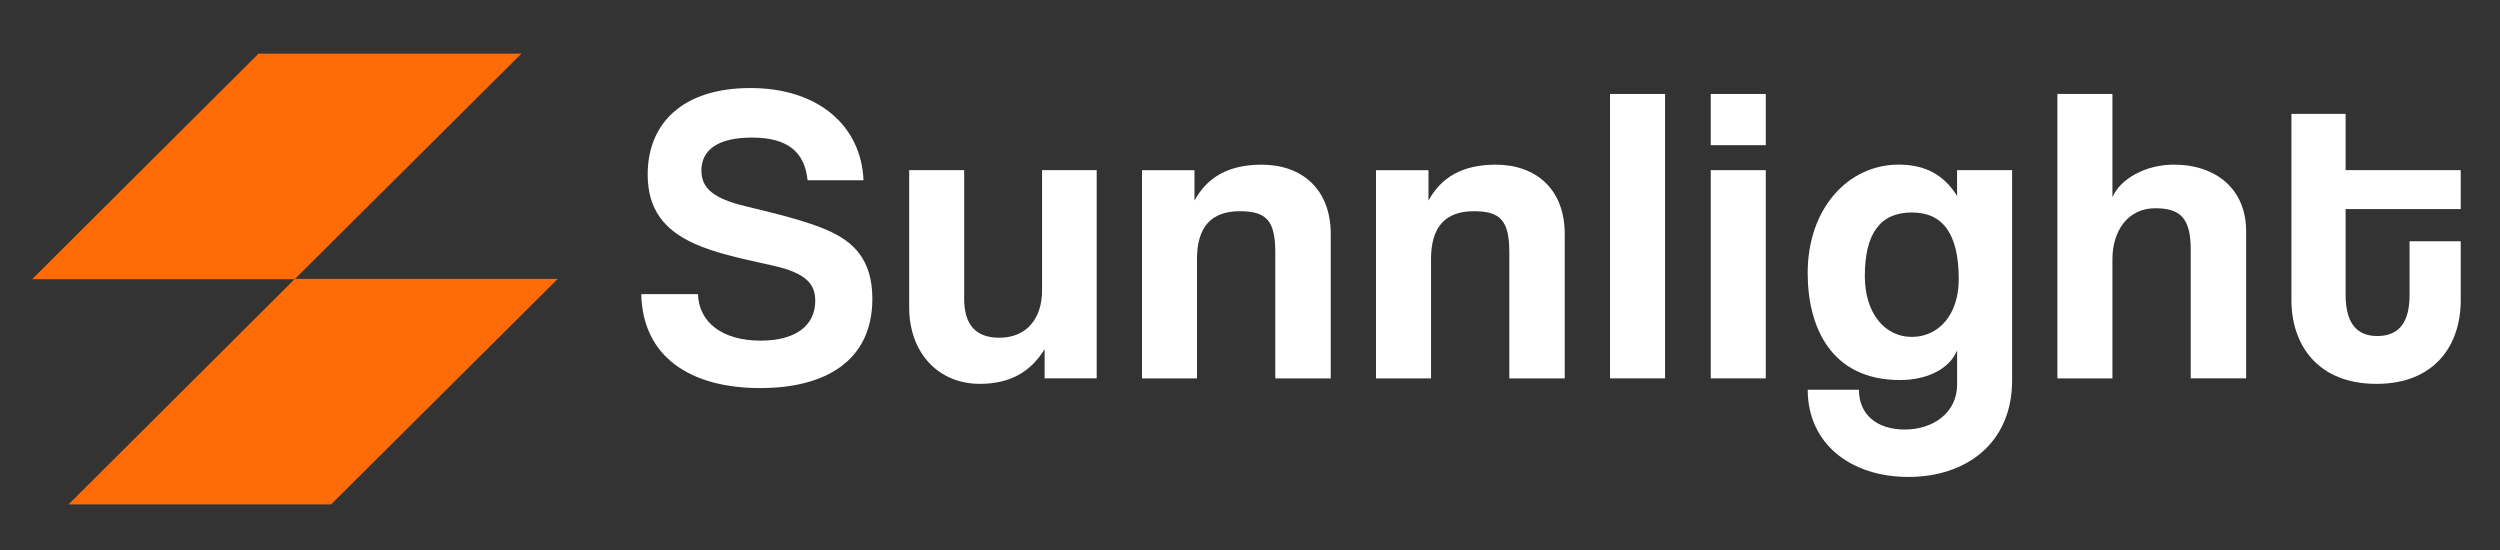
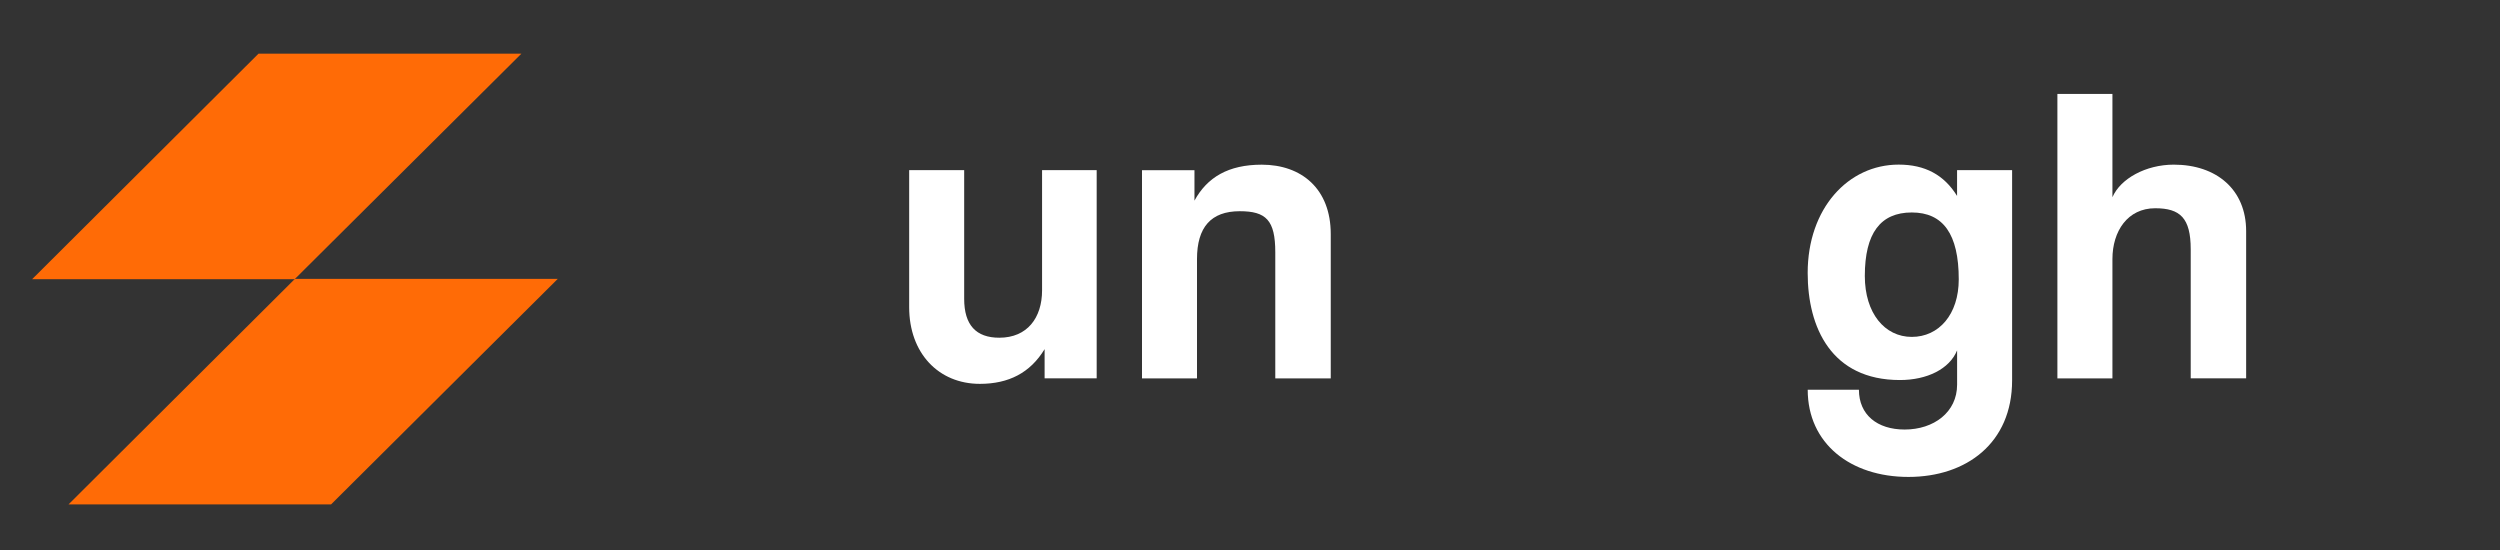
<svg xmlns="http://www.w3.org/2000/svg" id="Capa_1" data-name="Capa 1" viewBox="0 0 700 154">
  <rect x="0" y="0" width="700" height="154" fill="#333333" stroke="none" />
  <defs>
    <style>
      .cls-1 {
        fill: #fff;
      }

      .cls-2 {
        fill: #ff6b06;
      }
    </style>
  </defs>
  <g>
-     <path class="cls-1" d="m226.13,50.49c-.83-8.06-5.69-11.97-15.64-11.97-9.24,0-14.1,3.32-14.1,9.24,0,4.98,3.44,7.82,12.21,9.95,8.89,2.13,17.54,4.27,23.34,6.87,6.87,3.08,12.32,7.94,12.32,19.08,0,17.3-13.03,25-31.4,25-19.43,0-32.94-8.65-33.3-26.31h15.88c.24,8.06,6.99,13.03,17.54,13.03,9.72,0,15.29-4.15,15.29-11.14,0-4.62-2.37-7.82-12.2-9.95-9.72-2.13-16-3.55-21.57-6.04-8.41-3.79-13.15-9.48-13.15-19.43,0-14.1,9.6-24.17,28.79-24.17s31.05,10.78,31.64,25.83h-15.64Z" />
    <path class="cls-1" d="m292.49,105.94v-8.18c-4.03,6.64-10.07,9.72-18.13,9.72-11.61,0-19.79-8.65-19.79-21.45v-38.39h15.4v36.02c0,7.35,3.32,10.9,9.84,10.9,7.82,0,11.97-5.57,11.97-13.27v-33.65h15.29v58.3h-14.58Z" />
    <path class="cls-1" d="m357.08,105.94v-35.31c0-9.01-2.61-11.49-9.95-11.49-8.06,0-11.97,4.5-11.97,13.39v33.42h-15.4v-58.3h14.69v8.53c3.55-6.52,9.48-10.07,18.84-10.07,11.14,0,19.32,6.75,19.32,19.43v40.41h-15.52Z" />
-     <path class="cls-1" d="m422.61,105.94v-35.31c0-9.01-2.61-11.49-9.95-11.49-8.06,0-11.97,4.5-11.97,13.39v33.42h-15.41v-58.3h14.69v8.53c3.56-6.52,9.48-10.07,18.84-10.07,11.14,0,19.32,6.75,19.32,19.43v40.41h-15.52Z" />
-     <path class="cls-1" d="m450.81,105.94V26.31h15.41v79.63h-15.41Z" />
-     <path class="cls-1" d="m479.01,40.65v-14.34h15.41v14.34h-15.41Zm0,65.29v-58.3h15.41v58.3h-15.41Z" />
    <path class="cls-1" d="m547.98,98.12c-2.13,5.21-8.41,8.29-16,8.29-19.2,0-25.83-14.69-25.83-29.98,0-18.13,11.38-30.34,25.48-30.34,7.35,0,12.68,2.84,16.35,8.77v-7.23h15.41v58.89c0,17.54-12.8,27.02-29.03,27.02s-28.2-9.36-28.2-24.41h14.34c0,6.99,5.1,11.14,12.8,11.14,8.18,0,14.69-4.86,14.69-12.56v-9.6Zm.47-19.91c0-12.68-4.38-18.72-13.15-18.72s-13.15,5.81-13.15,17.78c0,10.43,5.57,17.06,13.15,17.06s13.15-6.28,13.15-16.12Z" />
    <path class="cls-1" d="m613.4,105.94v-36.14c0-8.77-2.96-11.49-9.95-11.49-7.7,0-11.97,6.4-11.97,14.22v33.42h-15.41V26.31h15.41v28.91c2.25-5.21,9.36-9.12,17.18-9.12,11.97,0,20.26,6.99,20.26,18.6v41.24h-15.52Z" />
-     <path class="cls-1" d="m674.66,67.55h14.34v16.59c0,12.32-7.11,23.34-23.58,23.34s-23.82-10.9-23.82-23.46V31.88h15.17v15.76h32.23v10.9h-32.23v23.94c0,7.35,2.61,11.61,8.89,11.61s9.01-4.15,9.01-11.38v-15.17Z" />
  </g>
  <g>
    <polygon class="cls-2" points="146 15.02 72.39 15.02 9 78.17 82.51 78.17 146 15.02" />
    <polygon class="cls-2" points="156.18 78.08 82.58 78.08 19.19 141.23 92.7 141.23 156.18 78.08" />
  </g>
</svg>